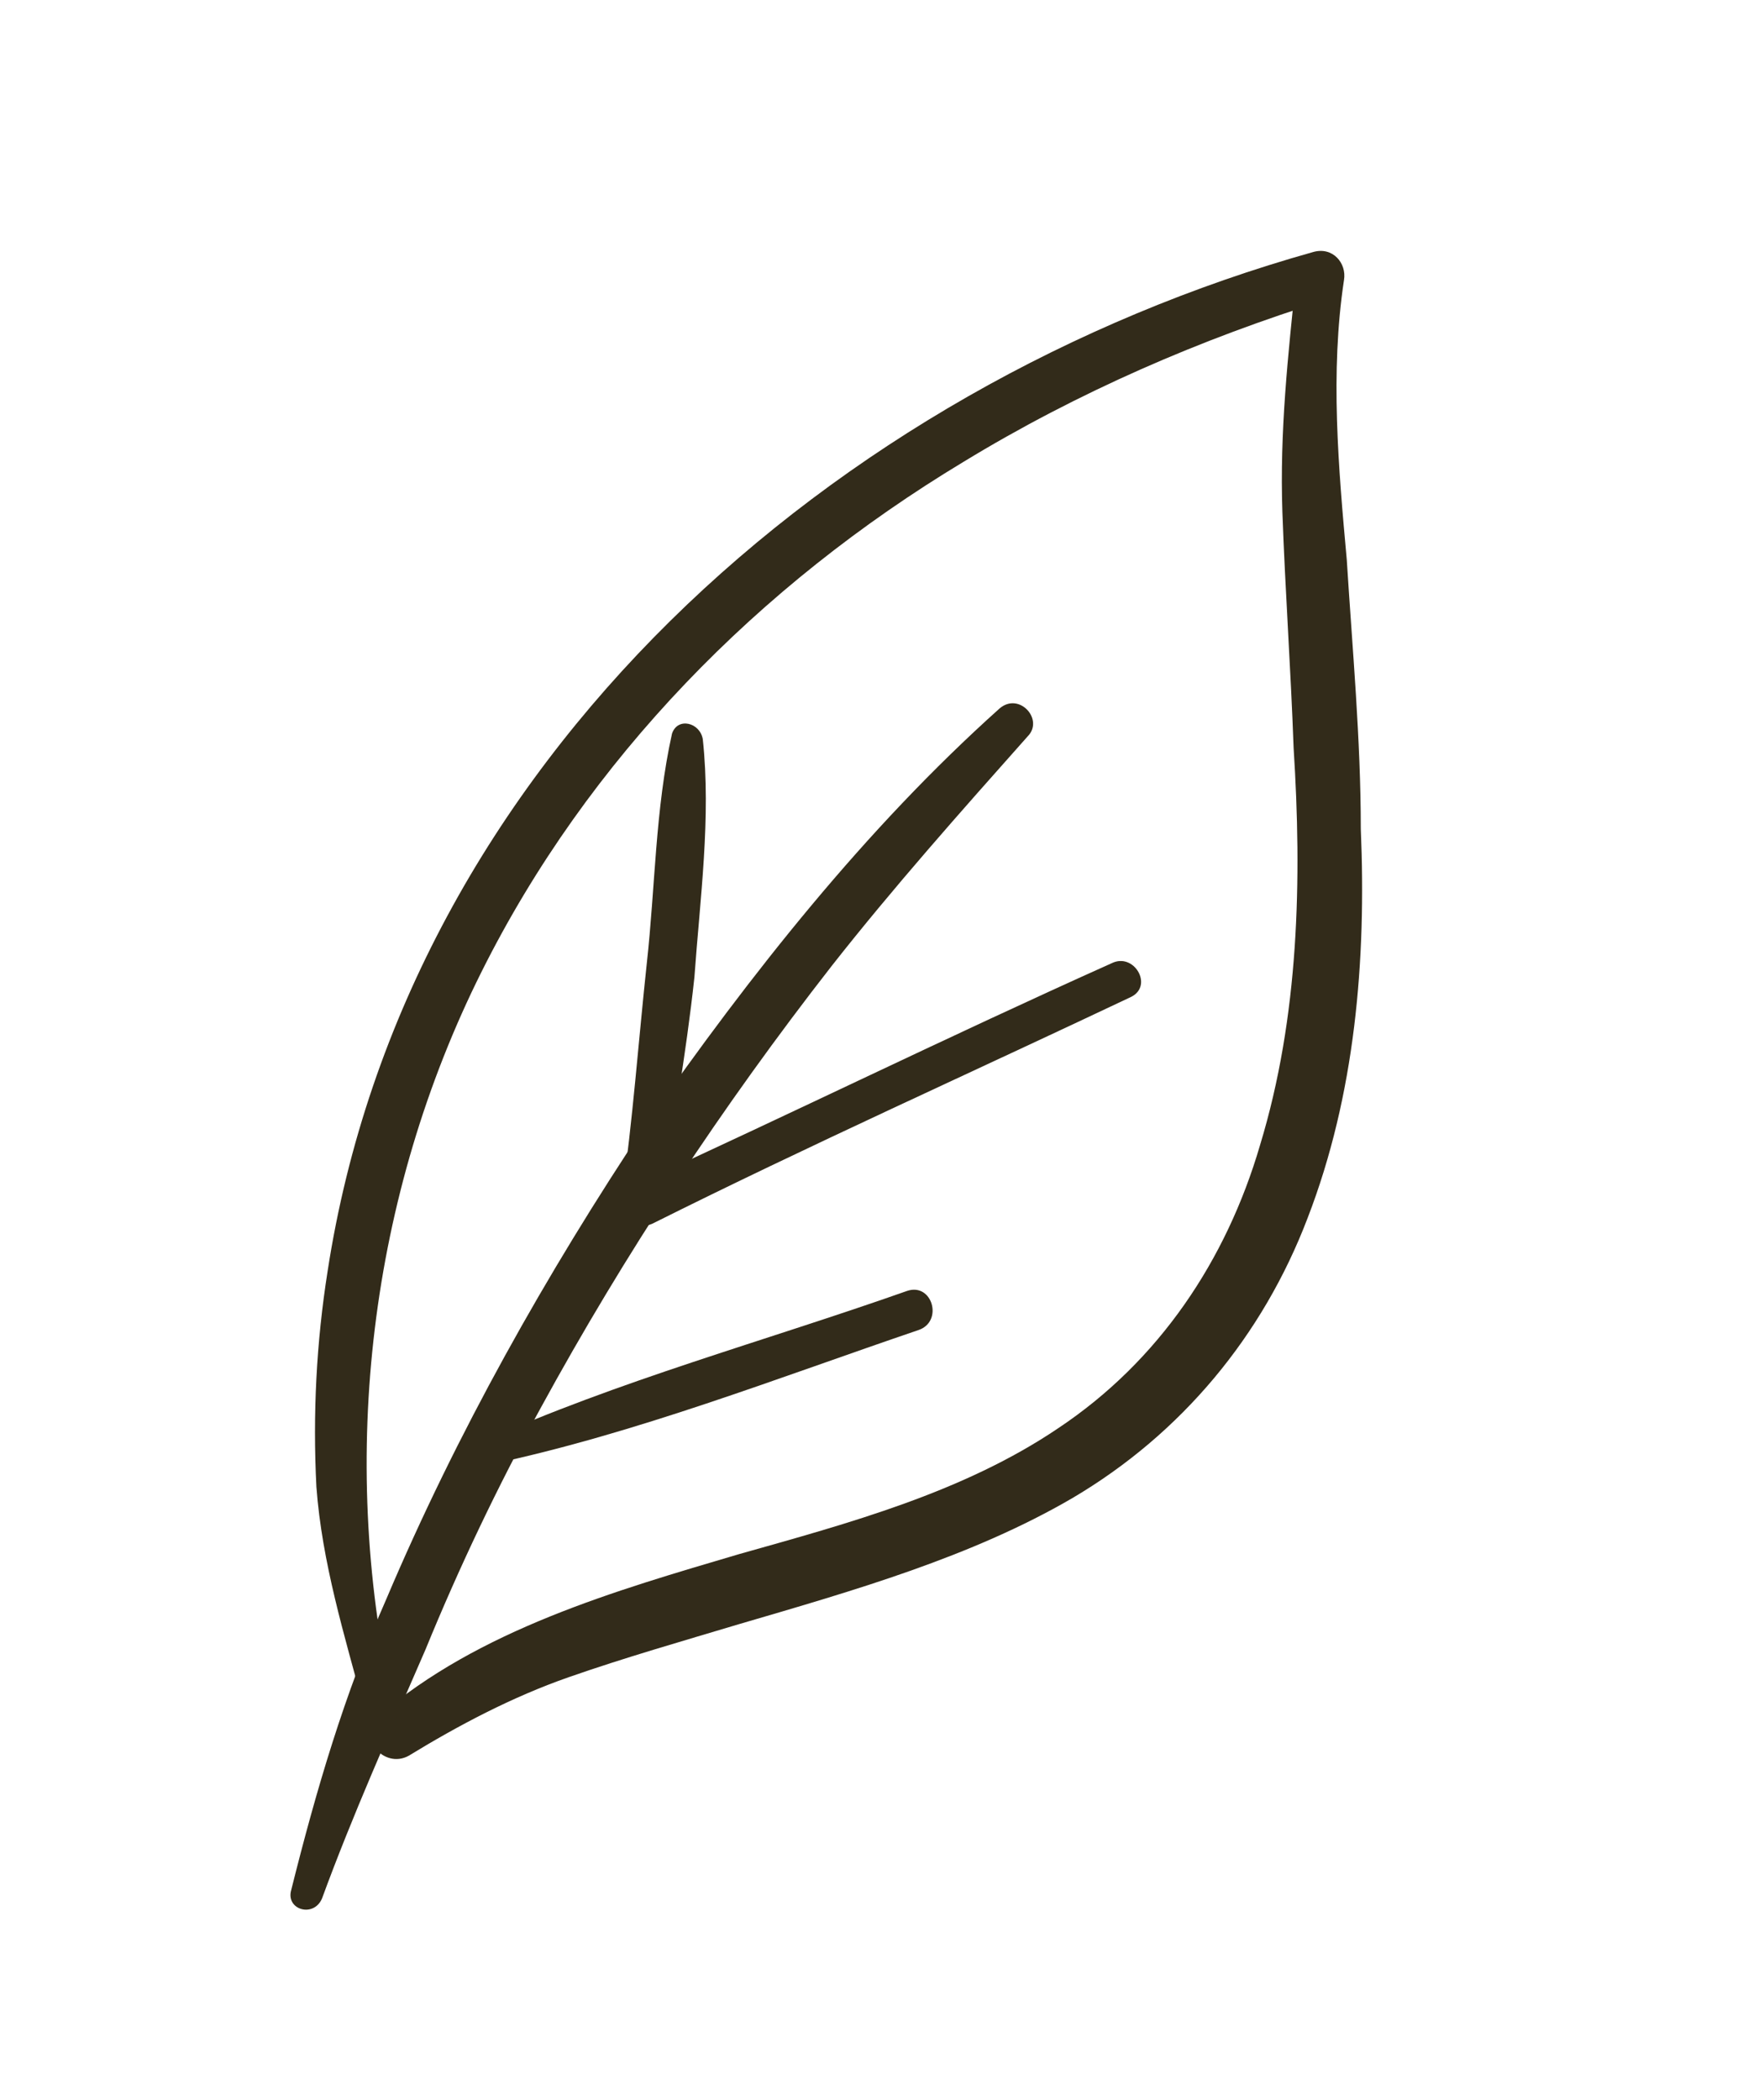
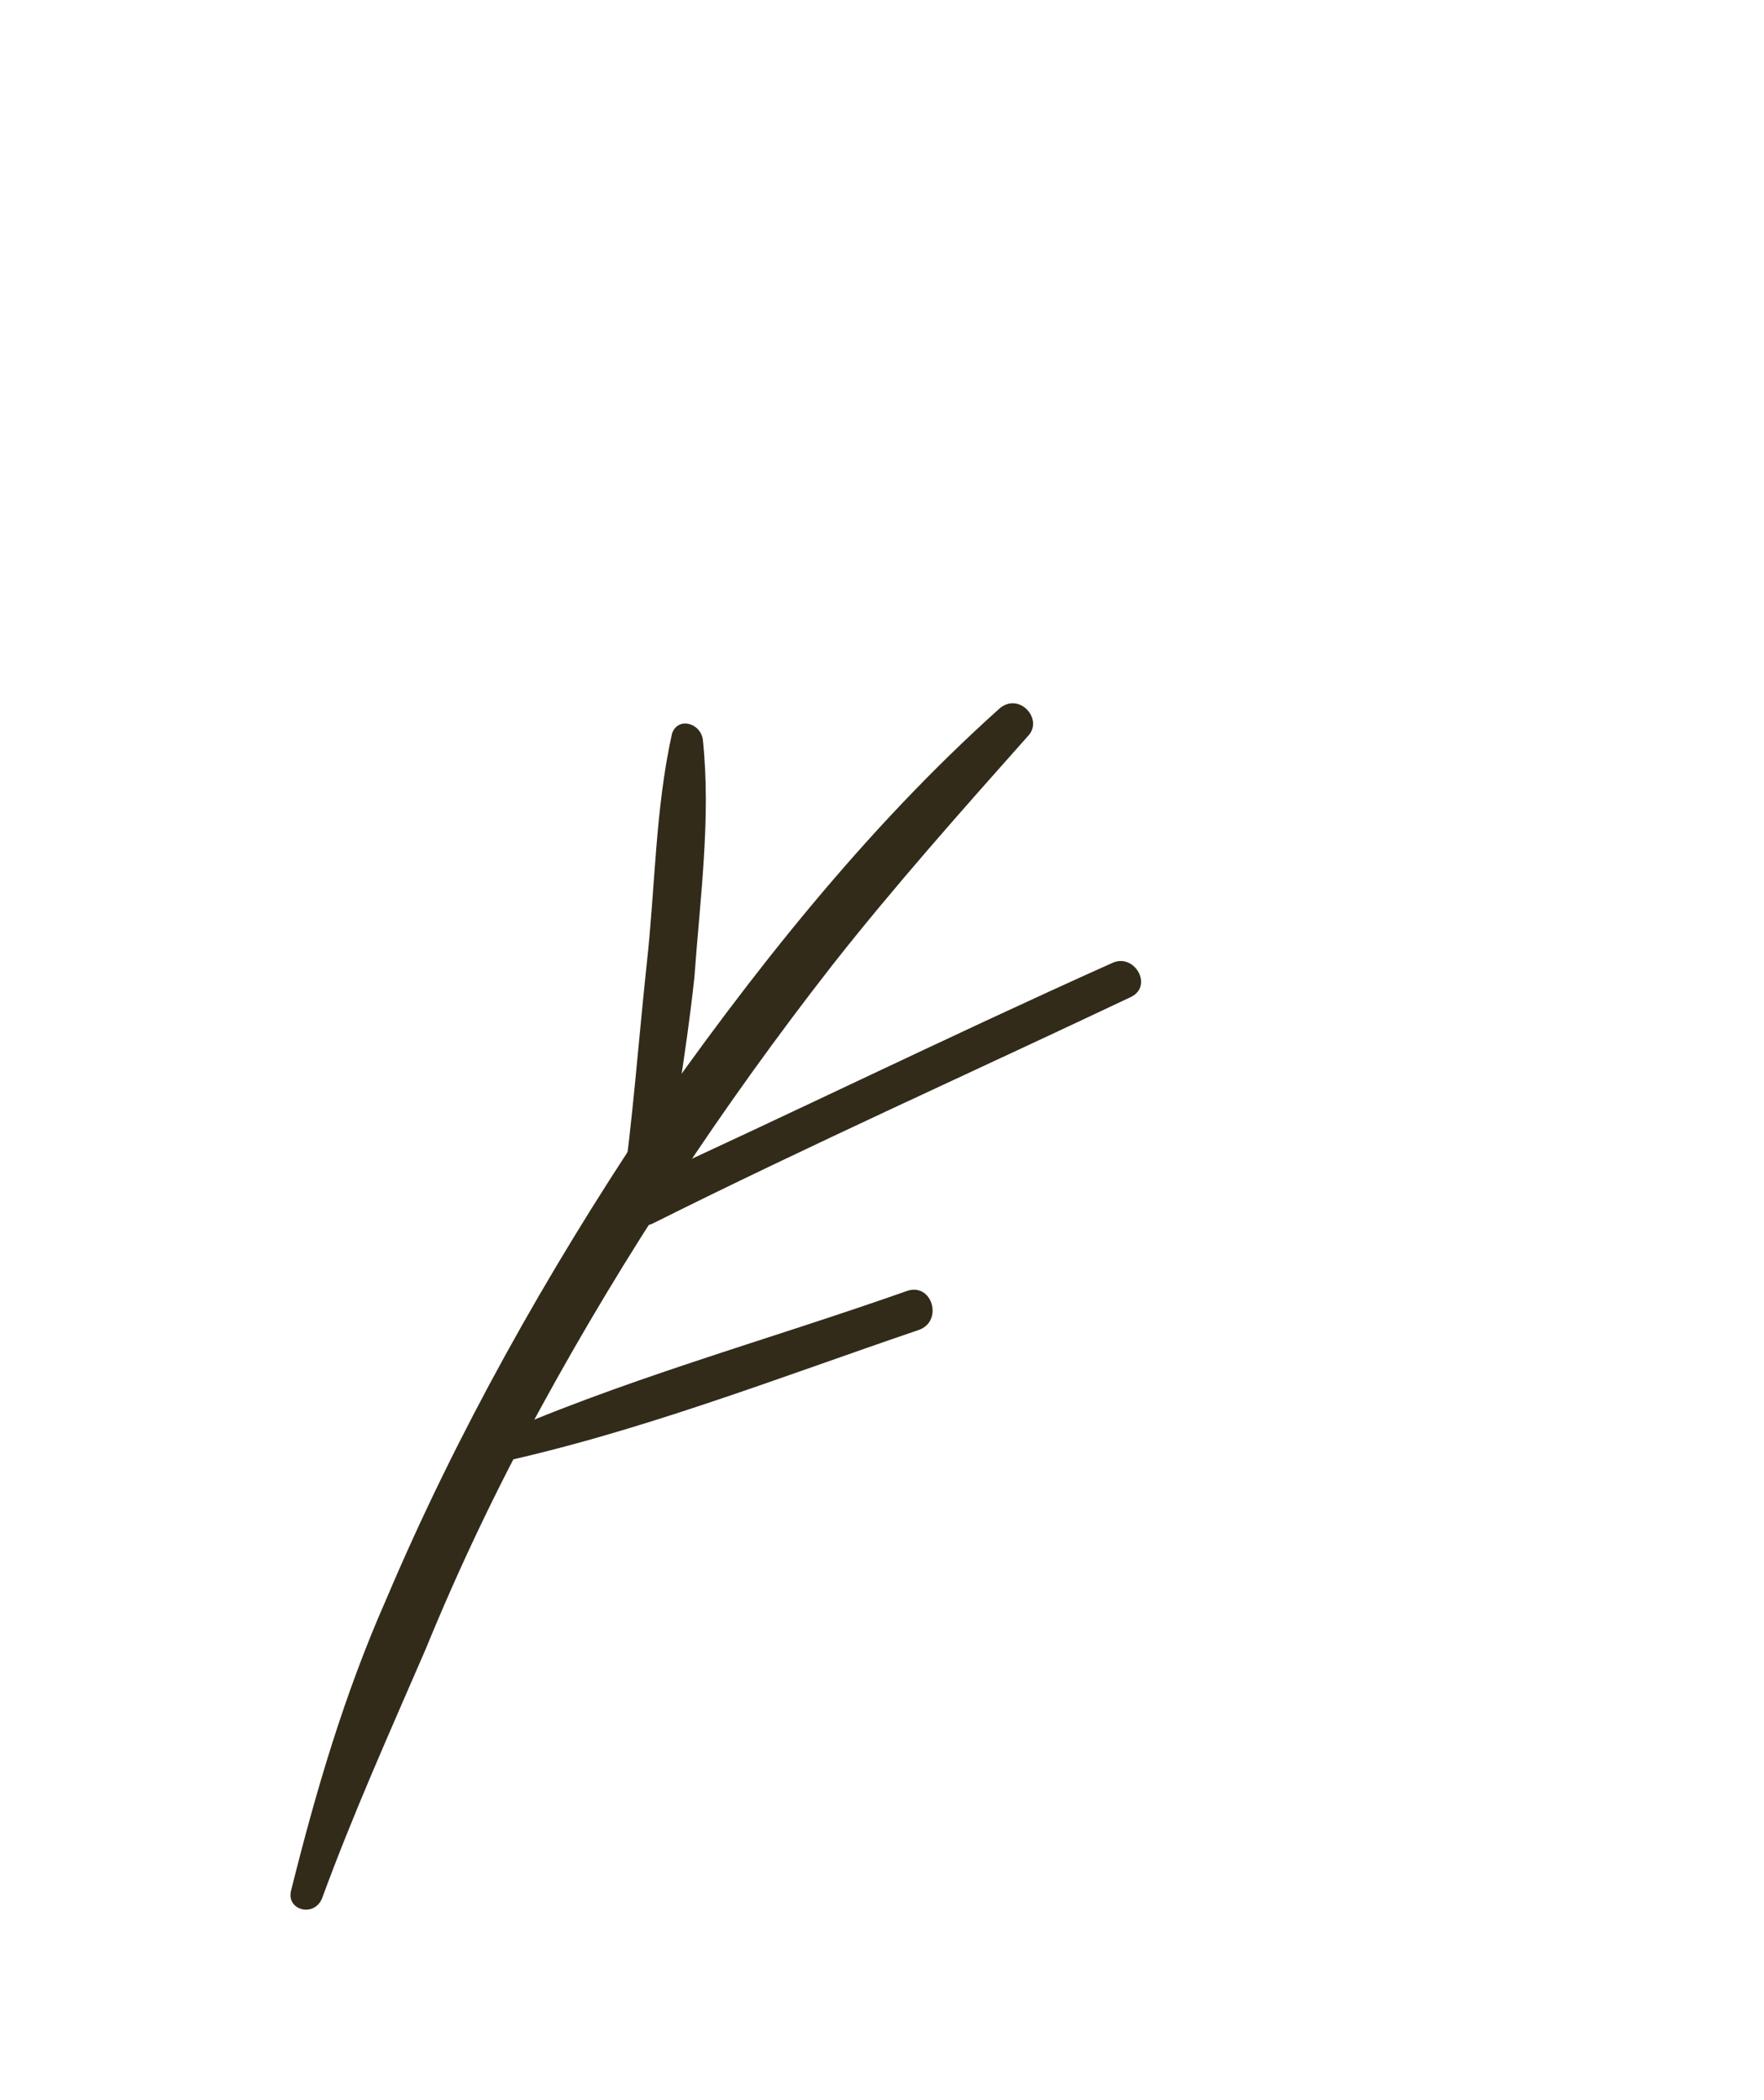
<svg xmlns="http://www.w3.org/2000/svg" version="1.2" viewBox="0 0 63 75" width="63" height="75">
  <title>&lt;Group&gt;</title>
  <style> .s0 { fill: #322b1a } </style>
  <g id="&lt;Group&gt;">
    <g id="&lt;Group&gt;">
-       <path id="&lt;Path&gt;" class="s0" d="m14 60.7c-1.9-8.7-0.8-18 3.2-26 3.8-7.6 9.9-13.8 17.2-18.2 4.1-2.5 8.5-4.4 13-5.8q-0.6-0.5-1.1-0.9c-0.3 2.9-0.6 5.6-0.5 8.5 0.1 2.8 0.3 5.6 0.4 8.4 0.3 4.7 0.2 9.6-1.2 14.2-1.2 4.1-3.6 7.7-7.2 10.1-3.4 2.3-7.5 3.4-11.4 4.5-4.4 1.3-9.3 2.7-12.9 5.8-0.8 0.7 0.2 1.9 1.1 1.4 1.8-1.1 3.7-2.1 5.7-2.8 2-0.7 4.1-1.3 6.1-1.9 4.1-1.2 8.3-2.4 11.9-4.5 3.9-2.3 6.8-5.8 8.4-10 1.7-4.4 2.1-9.2 1.9-13.9 0-3.2-0.3-6.4-0.5-9.6-0.3-3.3-0.6-6.7-0.1-10 0.1-0.6-0.4-1.2-1.1-1-17.1 4.8-32.4 18.2-35.2 36.4q-0.6 3.8-0.4 7.7c0.2 2.7 1 5.3 1.7 7.9 0.2 0.6 1.2 0.4 1-0.3z" />
-     </g>
+       </g>
    <g id="&lt;Group&gt;">
      <path id="&lt;Path&gt;" class="s0" d="m11.5 67.8c1.1-3 2.4-5.9 3.7-8.9q1.8-4.4 4.1-8.6c3-5.5 6.5-10.8 10.4-15.8 2.2-2.8 4.6-5.5 7-8.2 0.6-0.6-0.3-1.6-1-1-4.8 4.3-8.9 9.5-12.6 14.8-3.6 5.4-6.8 11.1-9.3 17-1.5 3.4-2.5 6.8-3.4 10.4-0.2 0.7 0.8 1 1.1 0.3z" />
    </g>
    <g id="&lt;Group&gt;">
      <path id="&lt;Path&gt;" class="s0" d="m24 26.2c-0.6 2.7-0.6 5.5-0.9 8.2-0.3 2.8-0.5 5.6-0.9 8.4-0.1 0.7 0.4 1.2 1.1 0.9 5.6-2.8 11.4-5.4 17.1-8.1 0.8-0.4 0.1-1.6-0.7-1.2-5.8 2.6-11.5 5.4-17.2 8q0.6 0.4 1.1 0.8c0.4-2.8 0.9-5.5 1.2-8.3 0.2-2.8 0.6-5.7 0.3-8.5-0.1-0.6-0.9-0.8-1.1-0.2z" />
    </g>
    <g id="&lt;Group&gt;">
      <path id="&lt;Path&gt;" class="s0" d="m17.5 52.3c5.2-1.1 10.3-3.1 15.3-4.8 0.9-0.3 0.5-1.7-0.4-1.4-5.1 1.8-10.3 3.2-15.2 5.4-0.5 0.2-0.2 0.9 0.3 0.8z" />
    </g>
  </g>
</svg>